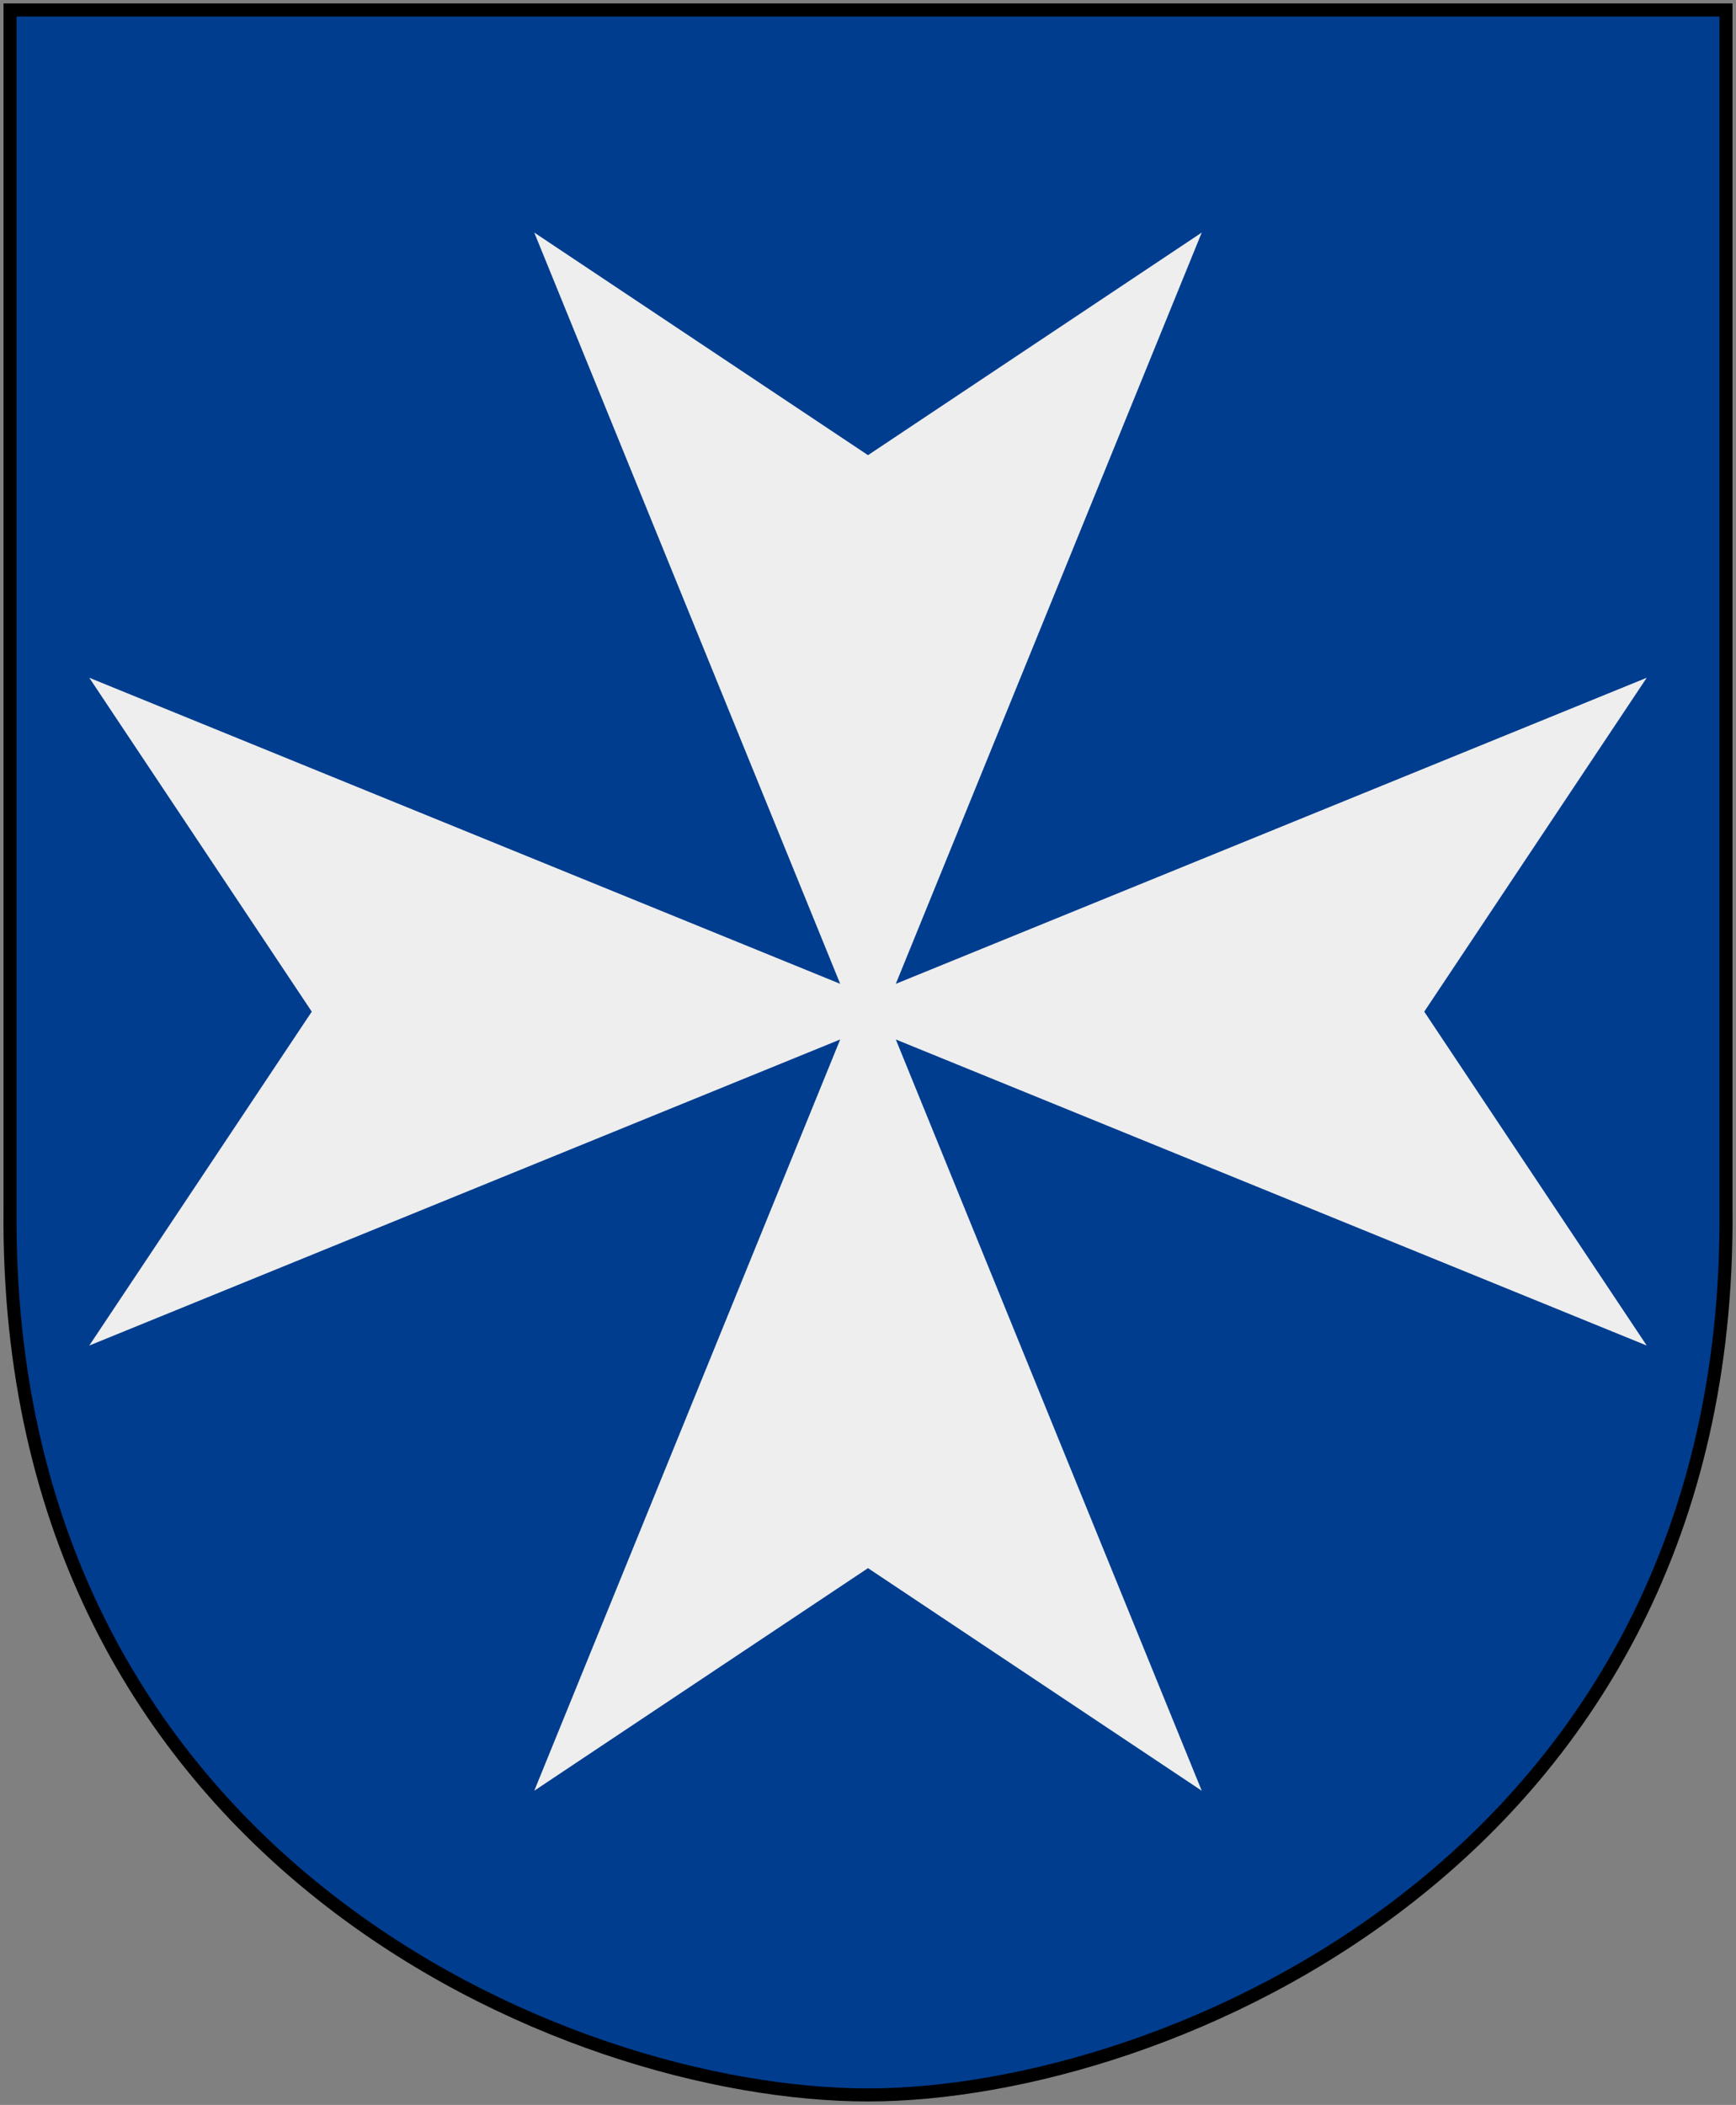
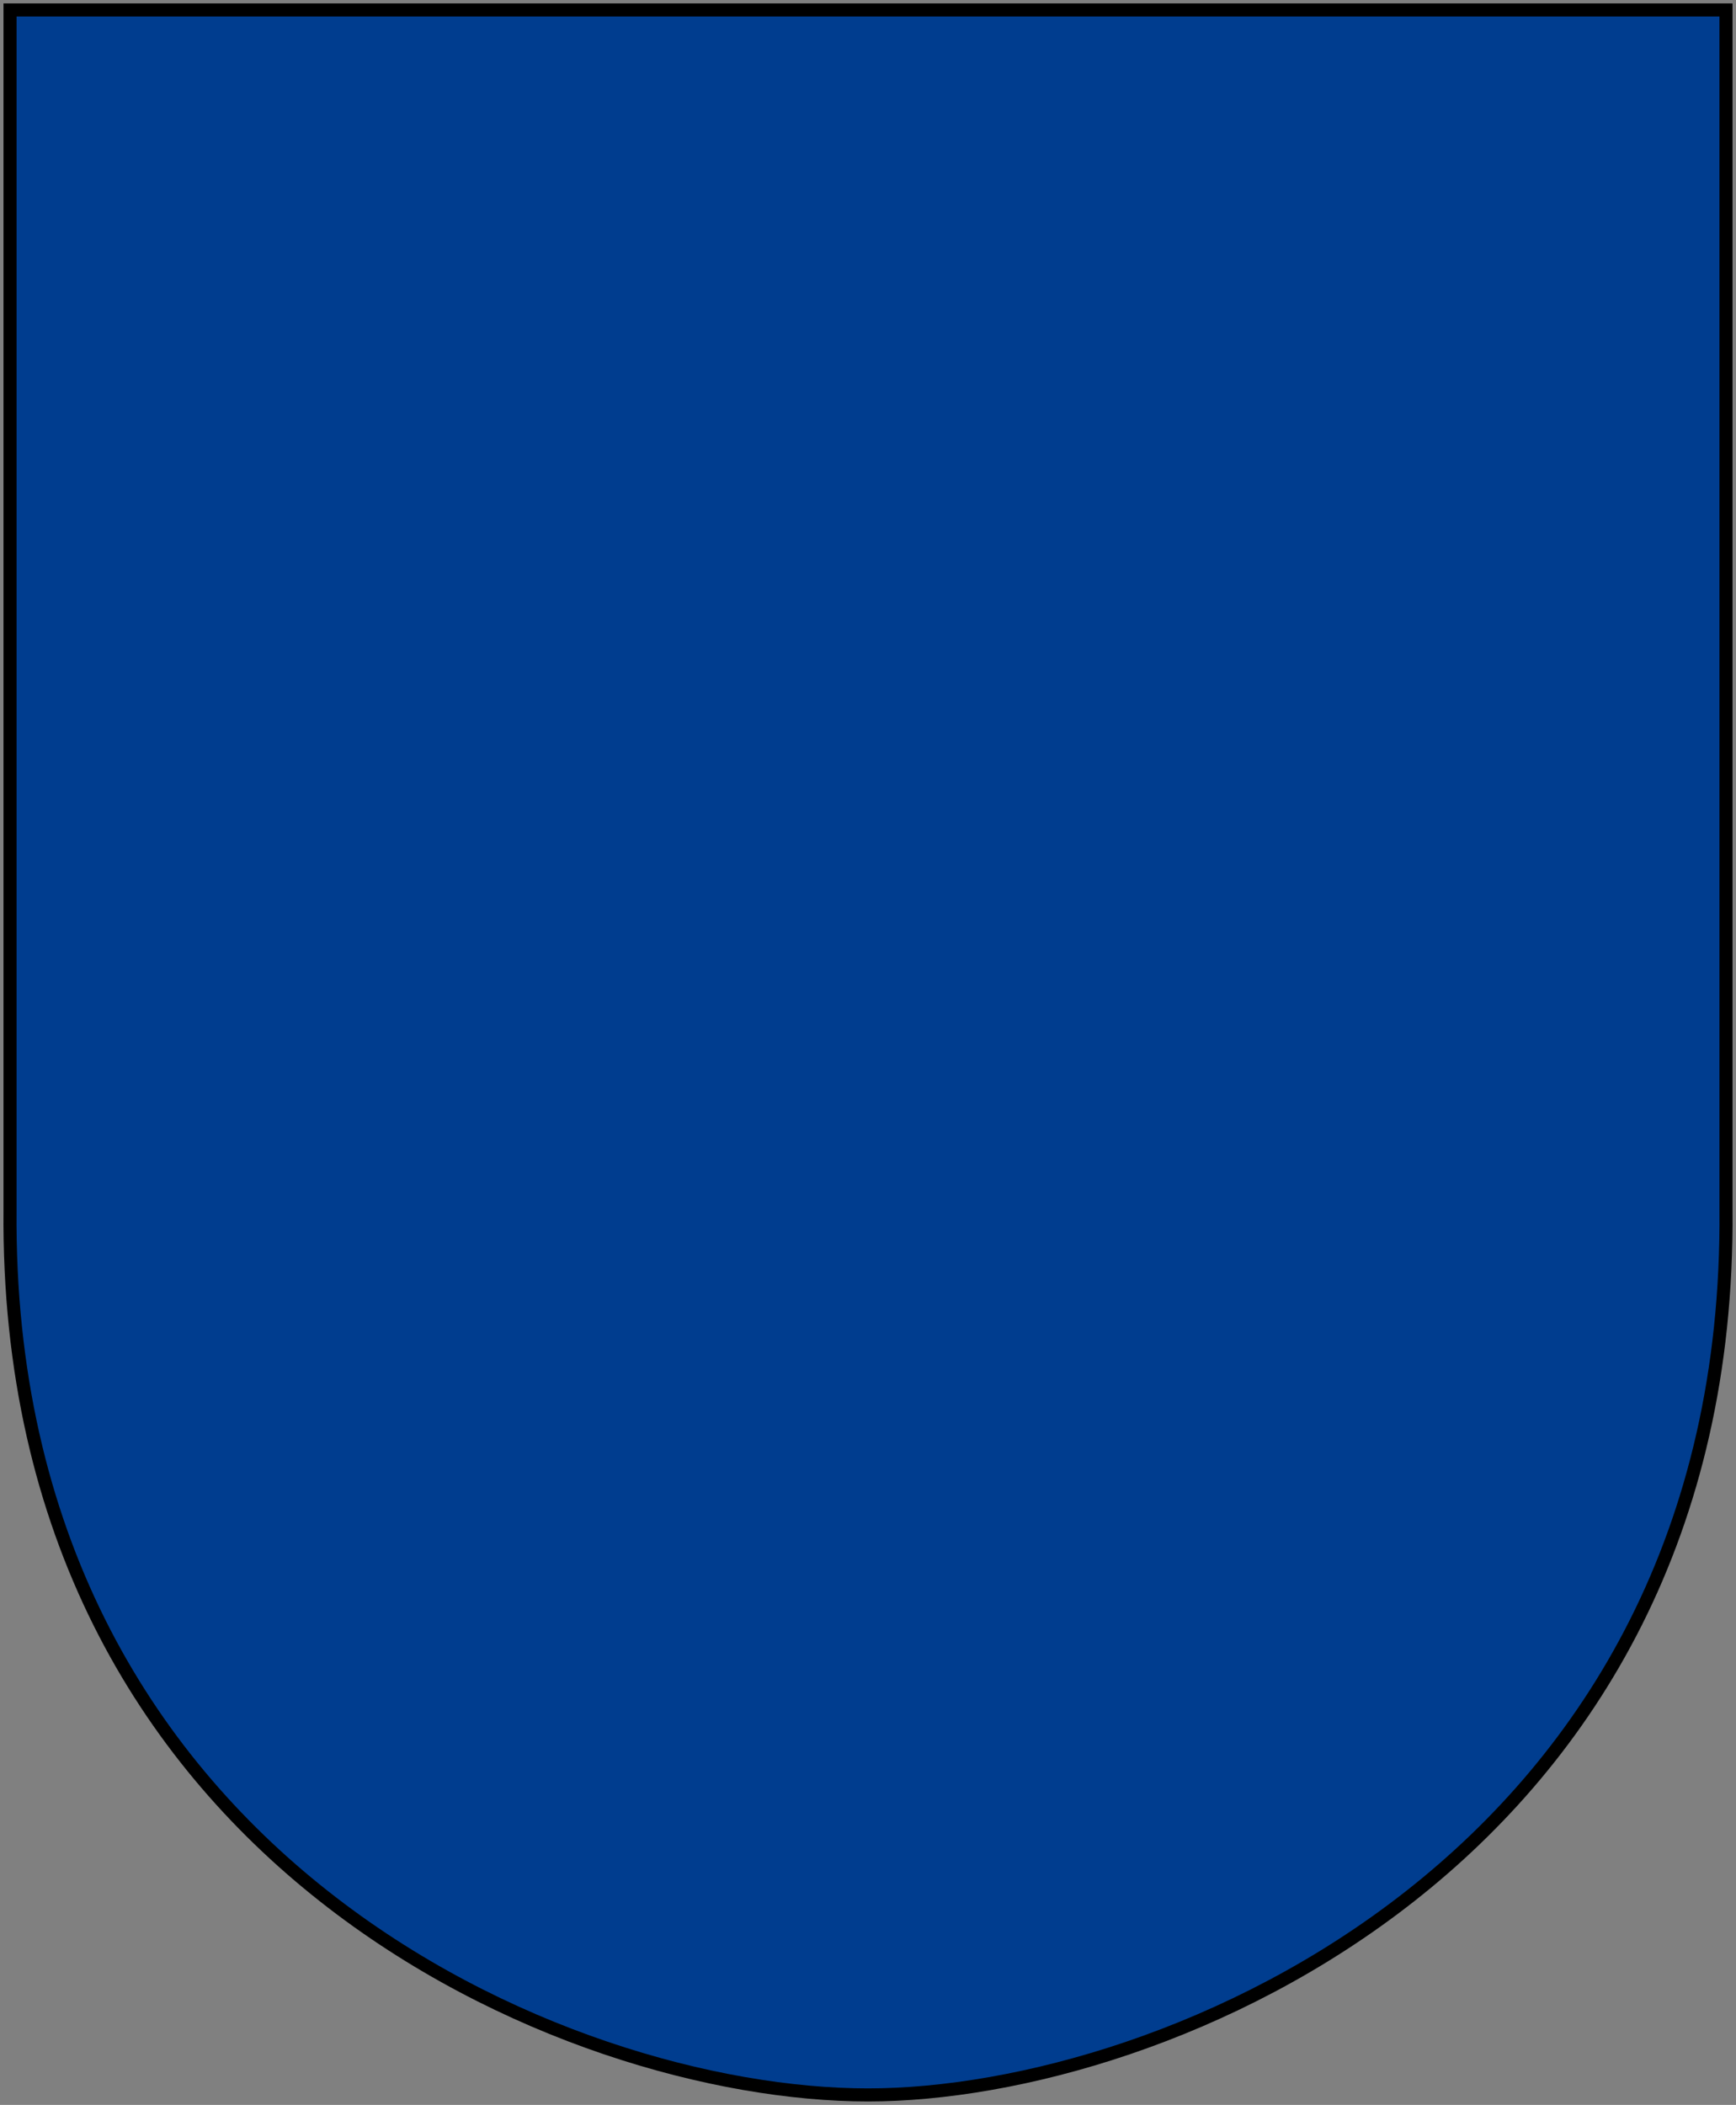
<svg xmlns="http://www.w3.org/2000/svg" id="svg4166" height="304.2" width="251" version="1.0">
  <rect width="100%" height="100%" fill="#808080" stroke="none" />
  <defs id="defs4168" />
  <path id="Shield" style="fill:#003d8f" d="M 249.551,1.44 H 125.5 1.45 V 174.936 C 0.682,268.657 81.739,302.756 125.5,302.756 c 42.994,0 124.818,-34.099 124.051,-127.82 z" />
-   <path d="M 12.907,194.457 121.479,150.224 77.246,258.796 125.5,226.626 173.754,258.796 129.521,150.224 238.094,194.457 205.924,146.202 238.094,97.948 129.521,142.181 173.754,33.609 125.5,65.779 77.246,33.609 121.479,142.181 12.907,97.948 45.076,146.202 Z" id="Maltese-cross" style="fill:#eeeeee;stroke-width:0.402" />
  <path id="Frame" style="fill:none;stroke:#000000;stroke-width:1.888;stroke-linecap:round" d="M 249.551,1.44 H 125.5 1.45 V 174.936 c -0.767,93.721 80.289,127.82 124.051,127.82 42.994,0 124.818,-34.099 124.051,-127.82 z" />
</svg>